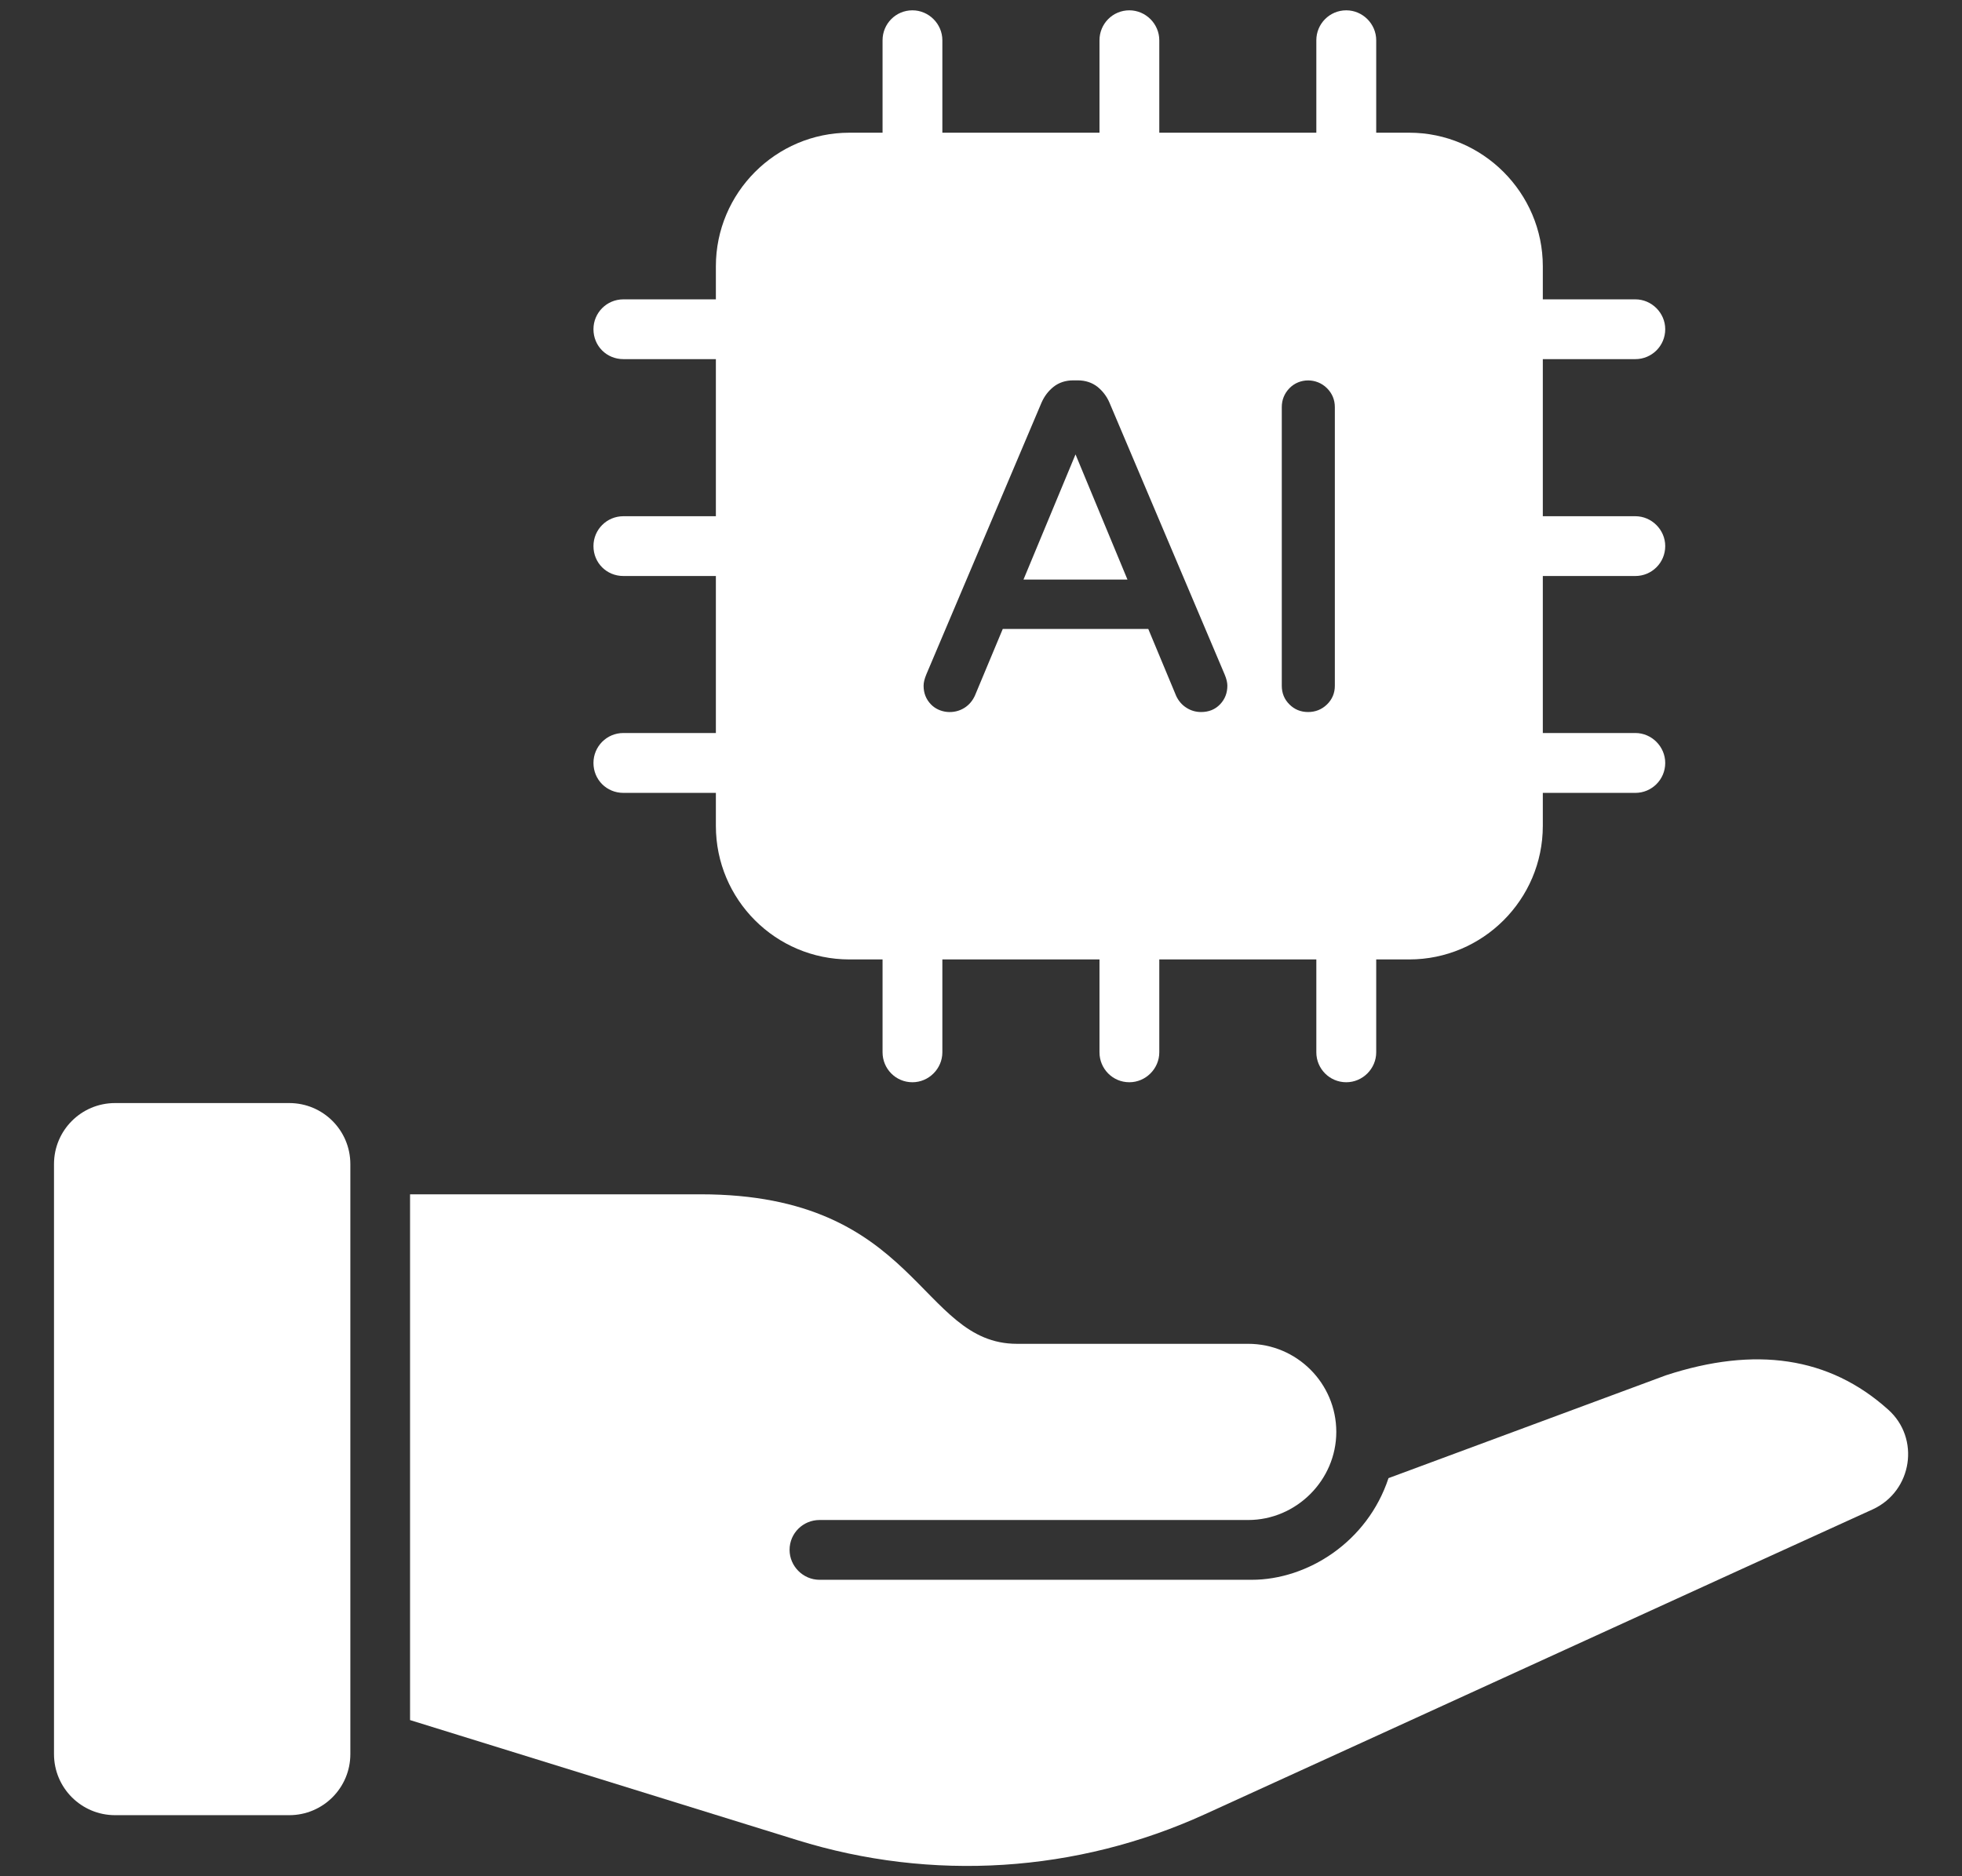
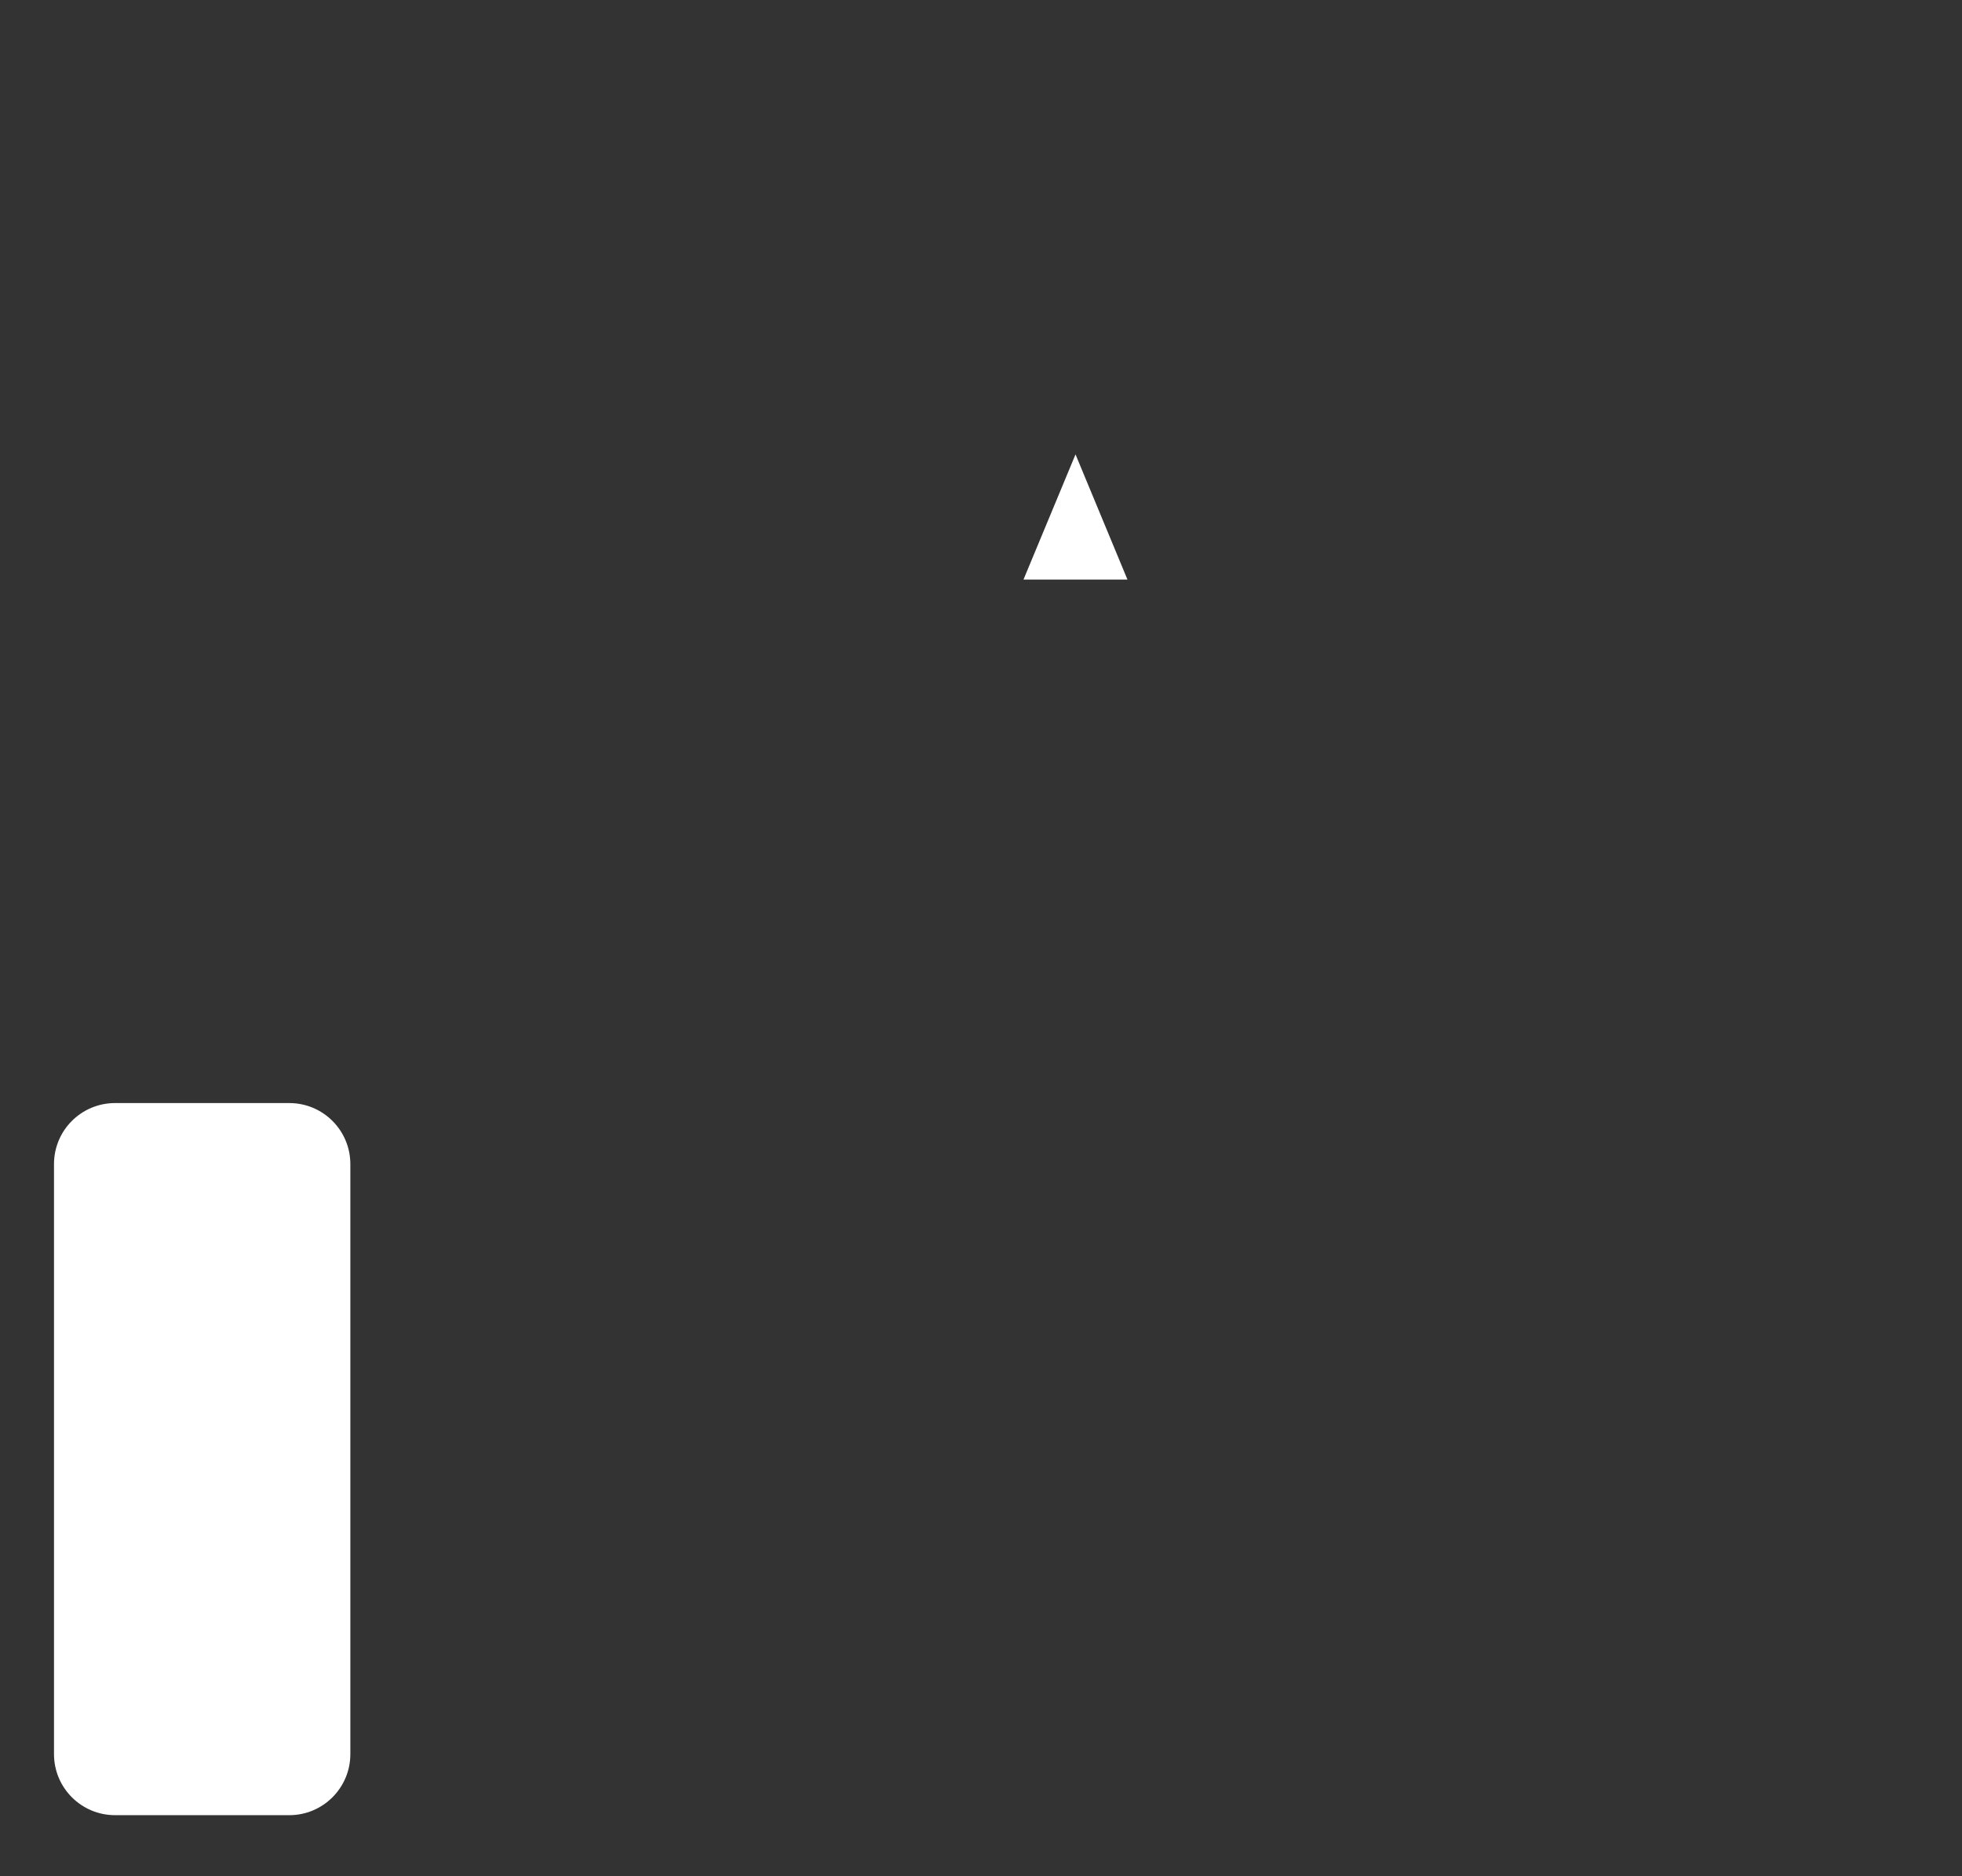
<svg xmlns="http://www.w3.org/2000/svg" width="23" height="22" viewBox="0 0 23 22" fill="none">
  <rect x="0" y="0" width="23" height="22" fill="#333333" stroke="none" />
-   <path d="M21.956 17.697C20.32 18.44 16.586 20.151 14.127 21.272C12.622 21.959 10.925 22.067 9.345 21.576L4.807 20.169V14.004H8.214C10.766 14.004 10.771 15.757 11.921 15.757H14.632C15.202 15.757 15.665 16.22 15.665 16.79C15.665 17.355 15.197 17.823 14.632 17.823H9.607C9.415 17.823 9.256 17.977 9.256 18.173C9.256 18.365 9.415 18.524 9.607 18.524H14.674C15.324 18.524 16.029 18.084 16.277 17.332L19.53 16.126C20.573 15.785 21.442 15.906 22.134 16.528C22.512 16.864 22.419 17.482 21.956 17.697Z" fill="white" />
  <path d="M3.391 21.284H1.349C0.953 21.284 0.633 20.963 0.633 20.568V13.65C0.633 13.254 0.953 12.934 1.349 12.934H3.391C3.787 12.934 4.107 13.254 4.107 13.65V20.568C4.107 20.963 3.787 21.284 3.391 21.284Z" fill="white" />
  <path d="M11.998 6.796H13.217L12.608 5.328L11.998 6.796Z" fill="white" />
-   <path d="M19.171 6.754C19.362 6.754 19.521 6.6 19.521 6.403C19.521 6.212 19.362 6.053 19.171 6.053H18.086V4.211H19.171C19.362 4.211 19.521 4.057 19.521 3.86C19.521 3.669 19.362 3.51 19.171 3.51H18.086V3.122C18.086 2.262 17.381 1.556 16.52 1.556H16.133V0.472C16.133 0.28 15.974 0.121 15.782 0.121C15.586 0.121 15.431 0.28 15.431 0.472V1.556H13.59V0.472C13.59 0.28 13.431 0.121 13.239 0.121C13.043 0.121 12.889 0.28 12.889 0.472V1.556H11.047V0.472C11.047 0.28 10.888 0.121 10.696 0.121C10.5 0.121 10.346 0.28 10.346 0.472V1.556H9.958C9.093 1.556 8.392 2.262 8.392 3.122V3.51H7.308C7.111 3.51 6.957 3.669 6.957 3.86C6.957 4.057 7.111 4.211 7.308 4.211H8.392V6.053H7.308C7.111 6.053 6.957 6.212 6.957 6.403C6.957 6.6 7.111 6.754 7.308 6.754H8.392V8.595H7.308C7.111 8.595 6.957 8.754 6.957 8.946C6.957 9.142 7.111 9.297 7.308 9.297H8.392V9.684C8.392 10.549 9.093 11.25 9.958 11.25H10.346V12.339C10.346 12.531 10.5 12.69 10.696 12.69C10.888 12.69 11.047 12.531 11.047 12.339V11.25H12.889V12.339C12.889 12.531 13.043 12.69 13.239 12.69C13.431 12.69 13.59 12.531 13.59 12.339V11.25H15.431V12.339C15.431 12.531 15.586 12.69 15.782 12.69C15.974 12.69 16.133 12.531 16.133 12.339V11.25H16.52C17.381 11.25 18.086 10.549 18.086 9.684V9.297H19.171C19.362 9.297 19.521 9.142 19.521 8.946C19.521 8.754 19.362 8.595 19.171 8.595H18.086V6.754H19.171ZM14.302 8.259C14.245 8.319 14.17 8.349 14.08 8.349C14.017 8.349 13.959 8.332 13.907 8.298C13.855 8.265 13.815 8.218 13.788 8.16L13.461 7.375H11.755L11.428 8.158C11.4 8.218 11.361 8.264 11.309 8.298C11.181 8.381 11.01 8.36 10.913 8.259C10.856 8.2 10.827 8.127 10.827 8.041C10.827 8.002 10.838 7.959 10.859 7.908L12.21 4.72C12.243 4.645 12.29 4.584 12.35 4.536C12.413 4.486 12.491 4.46 12.581 4.46H12.634C12.724 4.46 12.802 4.486 12.866 4.536C12.925 4.584 12.973 4.645 13.005 4.719L14.356 7.908C14.378 7.96 14.388 8.003 14.388 8.041C14.388 8.126 14.359 8.2 14.302 8.259ZM15.648 8.041C15.648 8.127 15.617 8.201 15.555 8.261C15.495 8.319 15.42 8.349 15.335 8.349C15.248 8.349 15.175 8.319 15.116 8.26C15.056 8.201 15.026 8.127 15.026 8.041V4.774C15.026 4.689 15.056 4.614 15.115 4.553C15.233 4.43 15.434 4.43 15.556 4.552C15.617 4.613 15.648 4.688 15.648 4.774V8.041Z" fill="white" />
</svg>